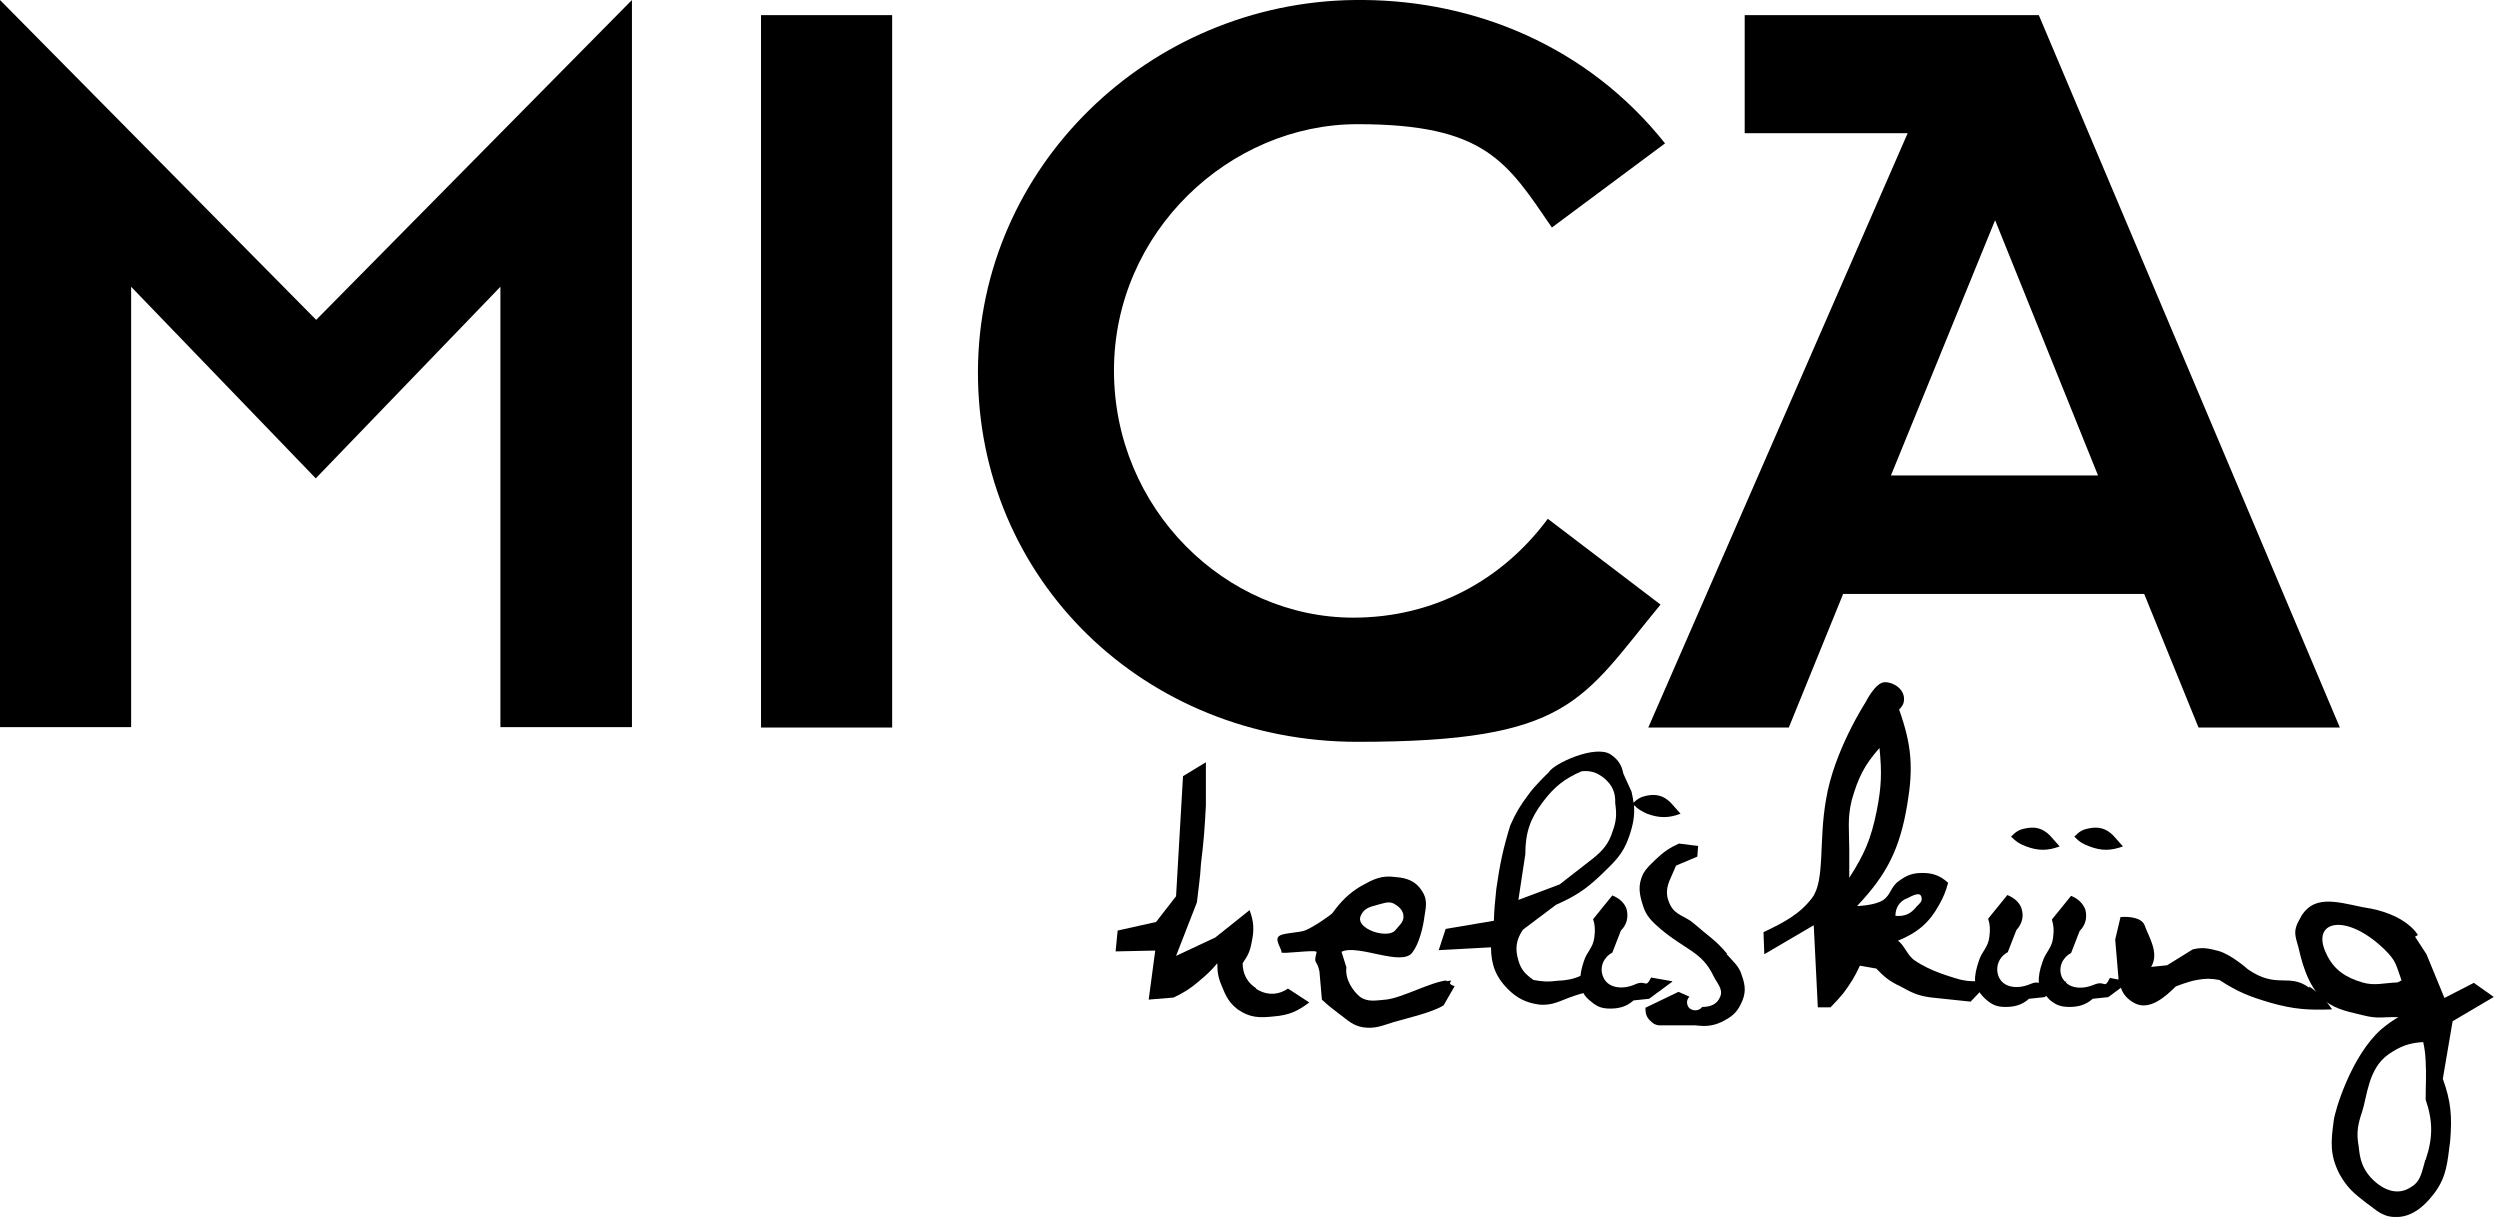
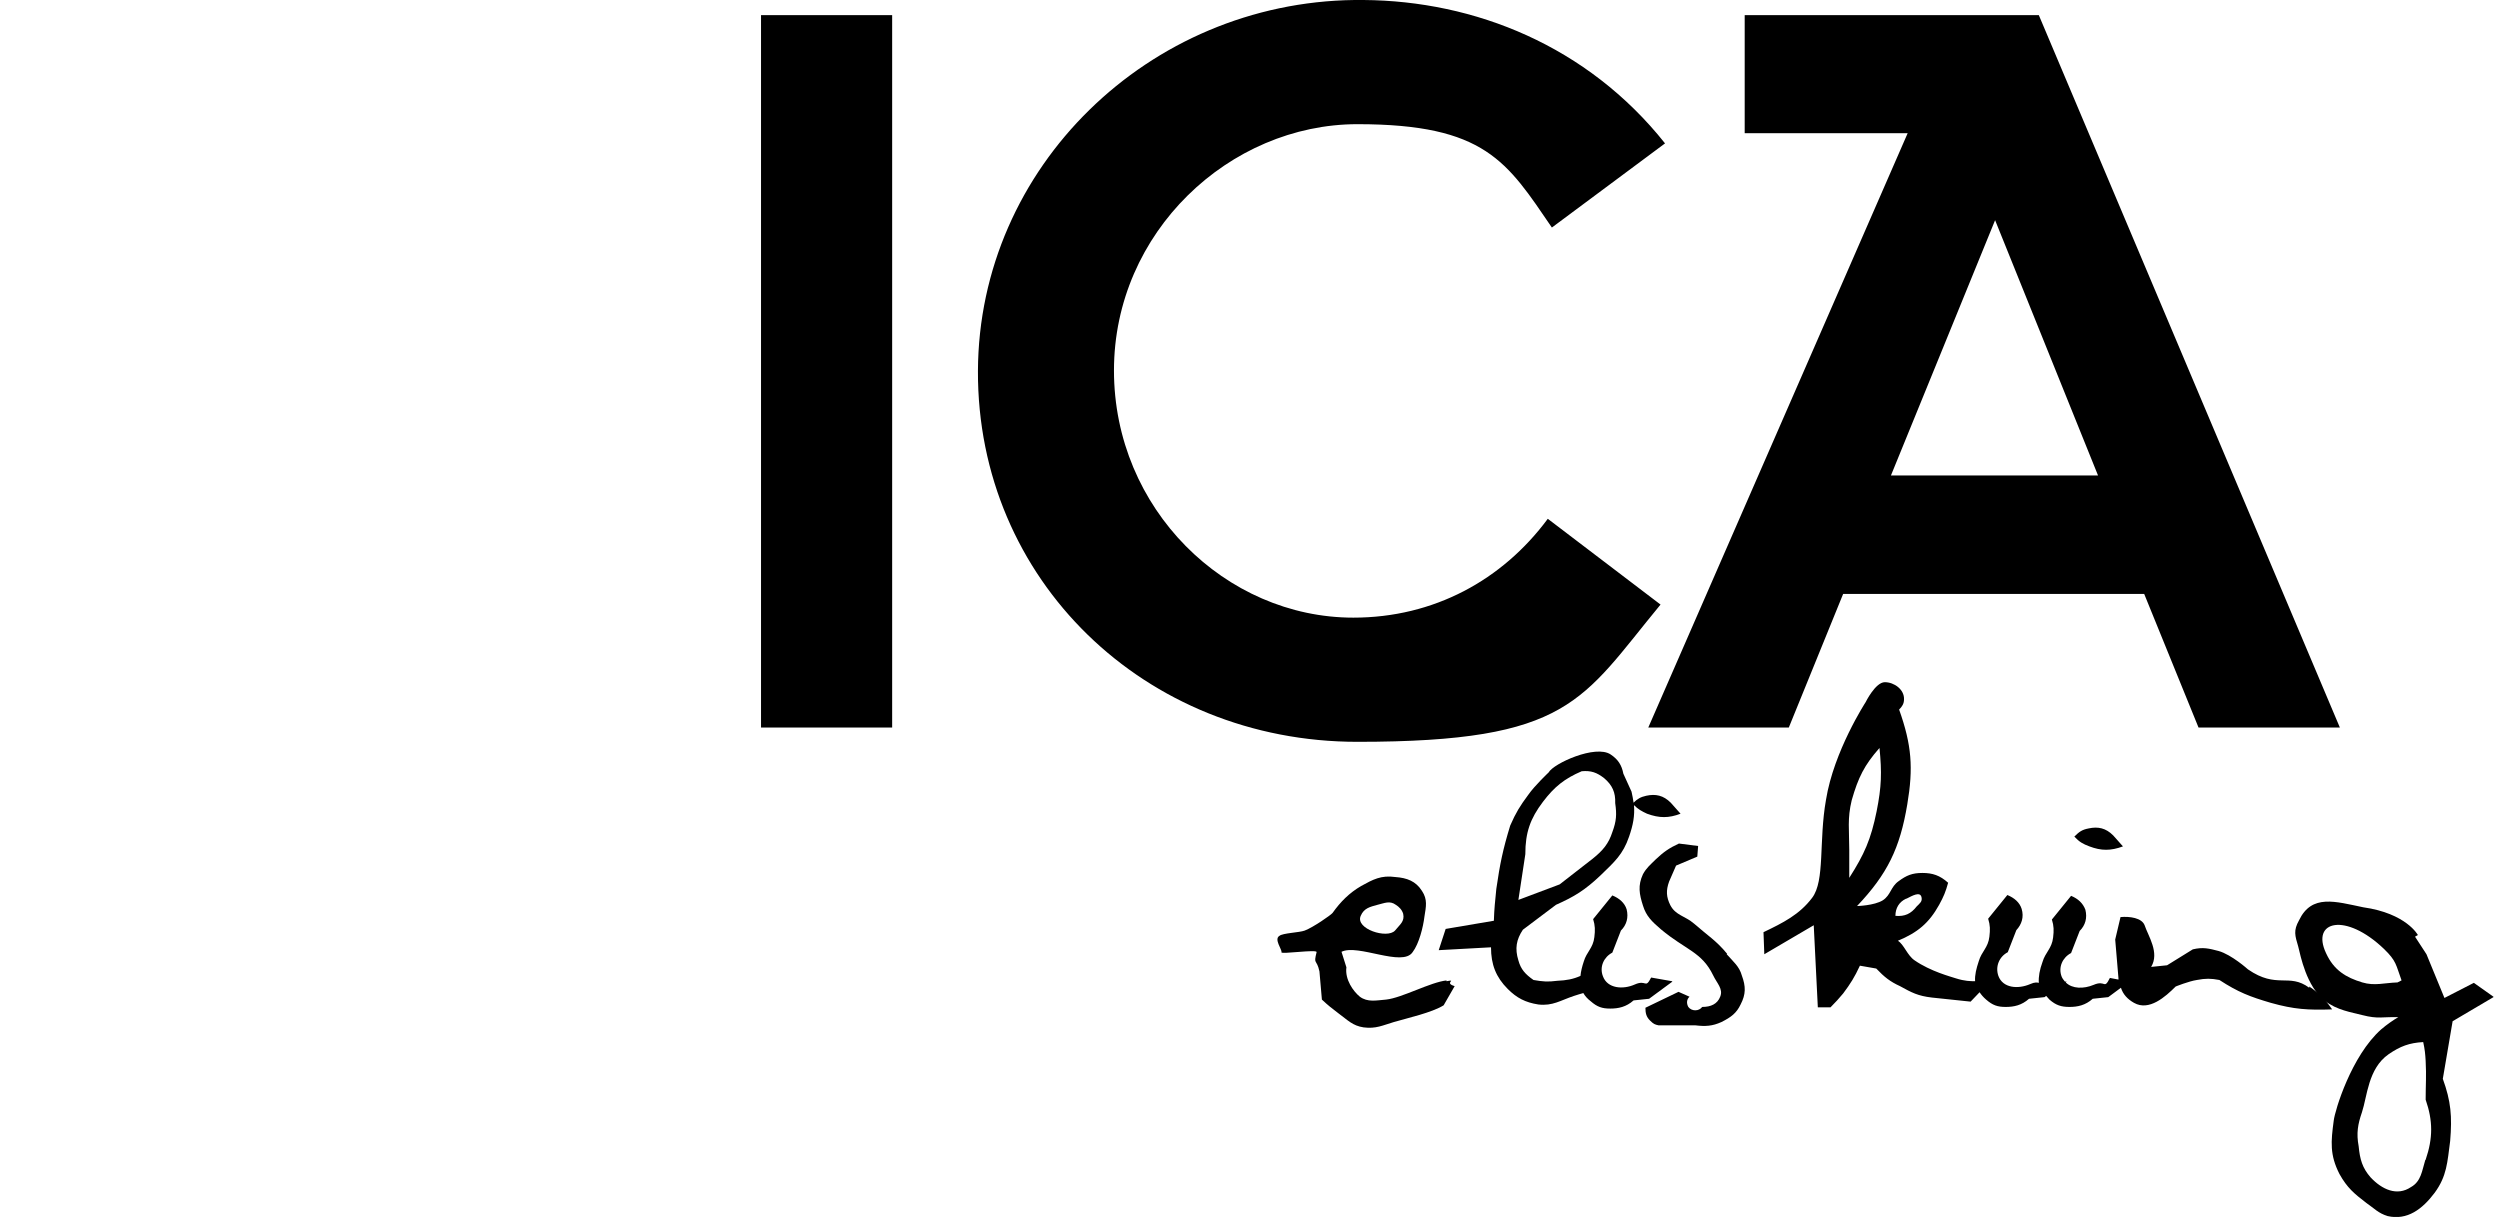
<svg xmlns="http://www.w3.org/2000/svg" xmlns:ns1="http://www.serif.com/" id="Capa_1" data-name="Capa 1" version="1.1" viewBox="0 0 612 297.9">
  <defs>
    <style>
      .cls-1 {
        fill: #000;
        fill-rule: evenodd;
        stroke-width: 0px;
      }
    </style>
  </defs>
  <g id="COPY-2-::-LG-::-1200px-to-1599px--1140px-container--HOME-Copy-2" ns1:id="COPY-2-::-LG-::-1200px-to-1599px-(1140px-container)-HOME-Copy-2">
    <g id="Logo">
      <g id="MICA_logo_simplified_REV" data-name="MICA logo simplified REV">
        <path id="Fill-1" class="cls-1" d="M331.6,0c-50.4.6-92,40.9-92.2,90.8-.2,51.1,40.8,90.8,92.9,90.8s54.8-10.1,74.2-33.6l-27.6-21c-11.1,15-27.9,24.2-47.6,24.2-31.3,0-58.6-26.6-58.6-60.5s28.3-60.3,59.6-60.3,36.6,9.2,47.6,25.3l27.7-20.6C388.6,11.2,361,.2,333.8,0h-2.3" />
        <path id="Fill-5" class="cls-1" d="M427.1,3.7v28.9h39.9l-63.5,145.5h34.4l13.3-32.7h73.7l13.3,32.7h34.6L499.1,3.7h-72,0ZM488.4,53.9l25.2,62.5h-50.7l25.5-62.5h0Z" />
-         <path id="Fill-9" class="cls-1" d="M0,0v178h32.1v-107.8l45.2,46.9,45.2-46.9v107.8h32.2V0l-77.3,78.3L0,0" />
        <path id="Fill-14" class="cls-1" d="M186.3,178.1h32.1V3.7h-32.1v174.4h0Z" />
-         <path id="Fill-18" class="cls-1" d="M307.6,242c-2.2-1.4-3.4-3.5-3.4-6.2,1.3-1.9,1.8-2.9,2.2-5.1.7-3.2.5-5.2-.5-7.9l-8.4,6.7-9.6,4.5,5.1-13.1c.4-3.7.8-5.8,1-9.5.7-5.6.9-8.6,1.2-14.2v-10.6l-5.6,3.4-1.7,29.4-4.9,6.3-9.4,2.1-.5,5.1,9.7-.2-1.6,12,6.1-.5c2.7-1.3,4.1-2.2,6.2-4,1.9-1.6,2.9-2.5,4.5-4.4,0,2.2.2,3.5,1.1,5.6,1,2.5,1.8,4.1,3.9,5.7,3,2.1,5.4,2.1,9,1.7,3.5-.3,5.6-1.2,8.5-3.4l-5.2-3.4c-2.5,1.7-5.3,1.7-7.9,0" />
        <path id="Fill-19" class="cls-1" d="M333.1,224.2c.8-1.9,2.3-2.2,4.1-2.7,1.7-.4,3-1.1,4.5,0,.8.5,1.5,1.2,1.8,2.2.4,1.9-.8,2.6-2,4.1-1.9,2.1-9.8-.4-8.4-3.6ZM354.2,240c-4,.4-11,4.3-14.9,4.7-2.4.2-4.5.7-6.4-.7-1.6-1.3-3.7-4.2-3.3-7.2l-1.2-3.8c4-2,14.9,3.8,17.4.1,1.6-2.1,2.6-6.2,2.9-8.7.4-2.5.8-4.2-.6-6.3-1.5-2.4-3.7-3.2-6.5-3.4-3.5-.5-5.5.6-8.4,2.2-2.9,1.7-5,3.8-7,6.6-.4.5-4.7,3.5-6.8,4.3-1.3.5-5.4.6-6.2,1.3-1.4.8.7,3.4.5,4-.3.6,8.9-.8,8.6,0-.8,3.2,0,1.5.7,4.7l.6,6.9c1.6,1.5,2.4,2.1,4.1,3.4,2.2,1.6,3.4,3,6.1,3.4,3,.4,4.7-.5,7.4-1.3,3.4-1,9.3-2.3,12.2-4.1l2.7-4.7c-2.8-.8.8-1.7-2-1.2v-.2Z" />
        <path id="Fill-20" class="cls-1" d="M373.4,209.1c0-5.3,1.2-8.7,4.3-12.8,2.8-3.7,5.3-5.7,9.5-7.5,2.3-.2,3.7.3,5.5,1.7,2,1.7,2.8,3.5,2.7,6.1.4,2.8.3,4.4-.7,7.1-.9,2.8-2.3,4.5-4.8,6.5l-8.1,6.3-10.1,3.8,1.7-11.2ZM409.3,240.2l-5.1-.9c-1.5,2.9-1.1.4-4,1.7-2.9,1.3-6.7,1-7.8-2-.9-2.3.2-4.7,2.3-5.8l2.1-5.4c1.4-1.4,1.9-3.2,1.4-5.2-.5-1.6-1.8-2.7-3.5-3.4l-4.7,5.8c.5,1.6.5,2.7.3,4.4-.3,2.7-1.9,3.6-2.6,6-.4,1.2-.7,2.4-.8,3.5-1.8.8-3.4,1.1-5.7,1.2-2.3.3-3.5.2-5.8-.2-2-1.4-3.1-2.6-3.7-4.8-.9-2.9-.5-5.1,1.1-7.5l8.1-6.1c4.5-2,7.1-3.6,10.9-7.2,3.4-3.3,5.5-5.1,7-9.5,1-2.9,1.4-5.1,1.2-7.7,1,1,1.9,1.5,3.2,2.1,3,1.1,5.3,1.1,8.2,0l-2.4-2.7c-1.8-1.8-3.7-2.2-6-1.7-1.4.3-2.2.8-3.1,1.7-.1-.9-.3-1.7-.5-2.7l-2-4.4c-.4-2.1-1.3-3.5-3.1-4.7-3.7-2.5-14,2.2-15.2,4.4,0,0-3.4,3.2-5,5.5-2,2.7-3,4.3-4.4,7.5-1.8,5.9-2.5,9.3-3.4,15.5-.3,3.1-.5,4.7-.6,7.8l-11.8,2-1.7,5.2,12.8-.7c0,4.2,1.2,7.3,4.1,10.2,2.2,2.2,4.3,3.3,7.5,3.8,3.5.4,5.4-1,8.7-2.1.9-.3,1.6-.5,2.3-.7.4.7,1,1.4,1.8,2,1.6,1.4,2.8,1.8,4.8,1.8s3.9-.4,5.7-2l3.8-.4,5.7-4.2h0Z" />
        <path id="Fill-21" class="cls-1" d="M422.8,233.5c-2.6-3.2-4.8-4.5-8.1-7.4-2.2-1.9-4.5-2-5.8-4.5-1-2-1.1-3.6-.3-5.8l1.7-3.9,5.2-2.2.2-2.6-4.7-.6c-2.4,1.1-3.8,2.1-5.7,3.9-1.4,1.4-2.2,2-3.1,3.6-1.3,2.8-.9,4.9,0,7.7.8,2.6,2.2,3.9,4.4,5.8,6.1,5.1,10,5.5,12.8,11.3.9,1.9,2.5,3.3,1.7,5.2-.7,1.8-2.3,2.5-4.4,2.5-.8,1.1-2.6,1.1-3.4,0-.5-.9-.4-1.9.3-2.5l-2.7-1.2-8.1,3.9c0,1.3.2,2.2,1.1,3.1s1.2,1,2.1,1.2h9c2.5.3,4.2.2,6.4-.8,2.4-1.2,3.7-2.2,4.7-4.3,1.3-2.5,1.3-4.4.3-7.1-.6-2.2-2.1-3.4-3.7-5.2" />
-         <path id="Fill-22" class="cls-1" d="M504.2,207.2l-2.4-2.7c-1.8-1.8-3.7-2.2-6-1.7-1.6.3-2.3.8-3.5,2,1.3,1.3,2.1,1.8,3.7,2.4,2.9,1.1,5.3,1.1,8.2,0" />
        <path id="Fill-23" class="cls-1" d="M519.7,207.2l-2.4-2.7c-1.8-1.8-3.7-2.2-6-1.7-1.6.3-2.3.8-3.5,2,1.2,1.3,2.1,1.8,3.7,2.4,2.9,1.1,5.2,1.1,8.2,0" />
        <g id="Group-27">
          <path id="Fill-24" class="cls-1" d="M466.7,220c1.4-.7,3.4-1.9,3.7-.3.2,1-.4,1.4-1.2,2.2-1.4,1.8-2.9,2.5-5.2,2.3,0-1.9.9-3.4,2.6-4.2h.1ZM453.3,195.9c1.6-5.6,3.1-8.6,6.8-12.8.6,6,.5,9.5-.7,15.5-1.4,6.9-3,10.5-6.7,16.3v-6.9c0-4.7-.5-7.6.6-12.1h0ZM565.3,241.8c-5-3.7-7.9.4-15-4.5,0,0-4-3.6-7.2-4.5-2.3-.6-3.8-1-6.3-.4l-6.3,3.9-3.9.4c2.1-3.5-.7-7.5-1.6-10.2-.7-1.8-3.6-2.2-5.9-2l-1.3,5.5.8,9.5v.3l-2.1-.4c-1.5,3-1,.4-4,1.7-2.4,1-5.2,1-6.8-.6l.2-.2h-.4c-.3-.4-.6-.7-.8-1.2-.9-2.3.2-4.7,2.3-5.8l2.1-5.4c1.4-1.4,1.9-3.2,1.4-5.2-.6-1.6-1.8-2.7-3.5-3.4l-4.7,5.8c.5,1.6.5,2.7.3,4.4-.3,2.7-1.9,3.6-2.6,6-.7,1.9-1,3.6-.9,5.1-.4-.1-1-.2-2.1.3-3,1.3-6.7,1-7.8-2-.8-2.3.2-4.7,2.3-5.8l2.1-5.4c1.3-1.4,1.9-3.2,1.3-5.2-.5-1.6-1.8-2.7-3.5-3.4l-4.7,5.8c.5,1.6.5,2.7.3,4.4-.3,2.7-1.9,3.6-2.6,6-.6,1.8-1,3.4-.9,4.9-1.1,0-2.5,0-4.7-.7-1.2-.4-6.2-1.7-10.1-4.4-1.8-1.2-2.6-3.9-4.1-4.8,4.8-2,7.6-4.3,10.1-8.8,1.1-2,1.6-3.2,2.2-5.4-2-1.8-3.8-2.4-6.3-2.4s-3.9.6-5.8,2c-2,1.4-1.9,3.4-3.9,4.7-2.1,1.3-6.3,1.4-6.3,1.4,7.4-7.8,10.5-14.1,12.3-24.9,1.5-8.9,1.1-14.5-2-23.2.7-.7,1.2-1.4,1.2-2.5.1-2.4-2.4-4.2-4.7-4.2s-4.7,4.9-4.7,4.9c0,0-7.8,12-9.7,23.9-1.8,10.1-.2,19.8-3.4,24-3.1,4.1-7.1,6.1-11.9,8.4l.2,5.4,12.1-7.1,1,20.1h3.1c1.4-1.4,1.9-2,3.1-3.4,1.8-2.4,2.8-4,4.1-6.8l4,.7c2,2.1,3.4,3.2,5.8,4.3,2.9,1.6,4.4,2.4,7.8,2.8l9.5,1,2.2-2.3c.4.6.9,1.2,1.6,1.8,1.6,1.4,2.8,1.8,4.8,1.8s3.9-.4,5.7-2l3.8-.4.4-.3c.3.3.5.6.8.9,1.6,1.4,2.9,1.8,4.9,1.8s3.9-.4,5.7-2l3.8-.4,3.1-2.3c.5,1.6,1.6,2.8,3.2,3.7,3.7,2.1,7.7-1.5,10.2-4,0,0,3.2-1.3,5.2-1.6,2.1-.4,3.4-.4,5.5,0,4.6,3,7.5,4.1,12.6,5.6,5.7,1.6,9.1,1.8,15,1.6-1.8-2.6-3-3.8-5.6-5.6v.3Z" />
          <path id="Fill-26" class="cls-1" d="M593.7,284c-.8,2.6-1,5.2-3.5,6.6-3.4,2.3-7.1.6-9.9-2.4-2-2.3-2.6-4.4-2.9-7.6-.6-3.2-.2-5.4.8-8.3,1.3-3.9,1.5-10.7,6.5-14.2,2.9-2,5.1-2.8,8.5-3,.4,1.8.5,2.9.6,4.6.2,3.7,0,5.8,0,9.5,1.8,5.2,1.8,9.4,0,14.7h0ZM578.3,240.5c-4-1.2-7-3-8.9-7.2-3.7-7.9,4.8-10,14.2-1,3.1,3,2.9,3.9,4.3,7.7l-1,.5c-3.2.1-5.6.9-8.6,0ZM610.4,244l-4.8-3.4-7.2,3.7-4.4-10.7s-1.5-2.3-2.8-4.3l.7-.4s-2.8-5.3-13.4-6.8c-6.8-1.4-12.6-3.3-15.7,3.2-1.4,2.5-1,3.7-.2,6.4.6,2.4,2,9.7,6.5,13.3,3,2.3,6.5,2.8,9.2,3.5,3.9,1,4.8.4,8.8.5-1.2.7-2.8,1.8-4.2,3-7.3,6.5-11.3,19.8-11.6,22.3-.7,5.2-1,8.4,1.4,13.1,1.9,3.4,3.6,4.8,6.6,7.1,1.9,1.3,2.9,2.5,5.2,3.2,4.8,1.1,8.5-1.7,11.5-5.7,3-4.1,3.1-7.4,3.8-12.7.5-6,.2-9.7-1.8-15.2l2.4-14.1,10-5.9h0Z" />
        </g>
      </g>
    </g>
  </g>
</svg>